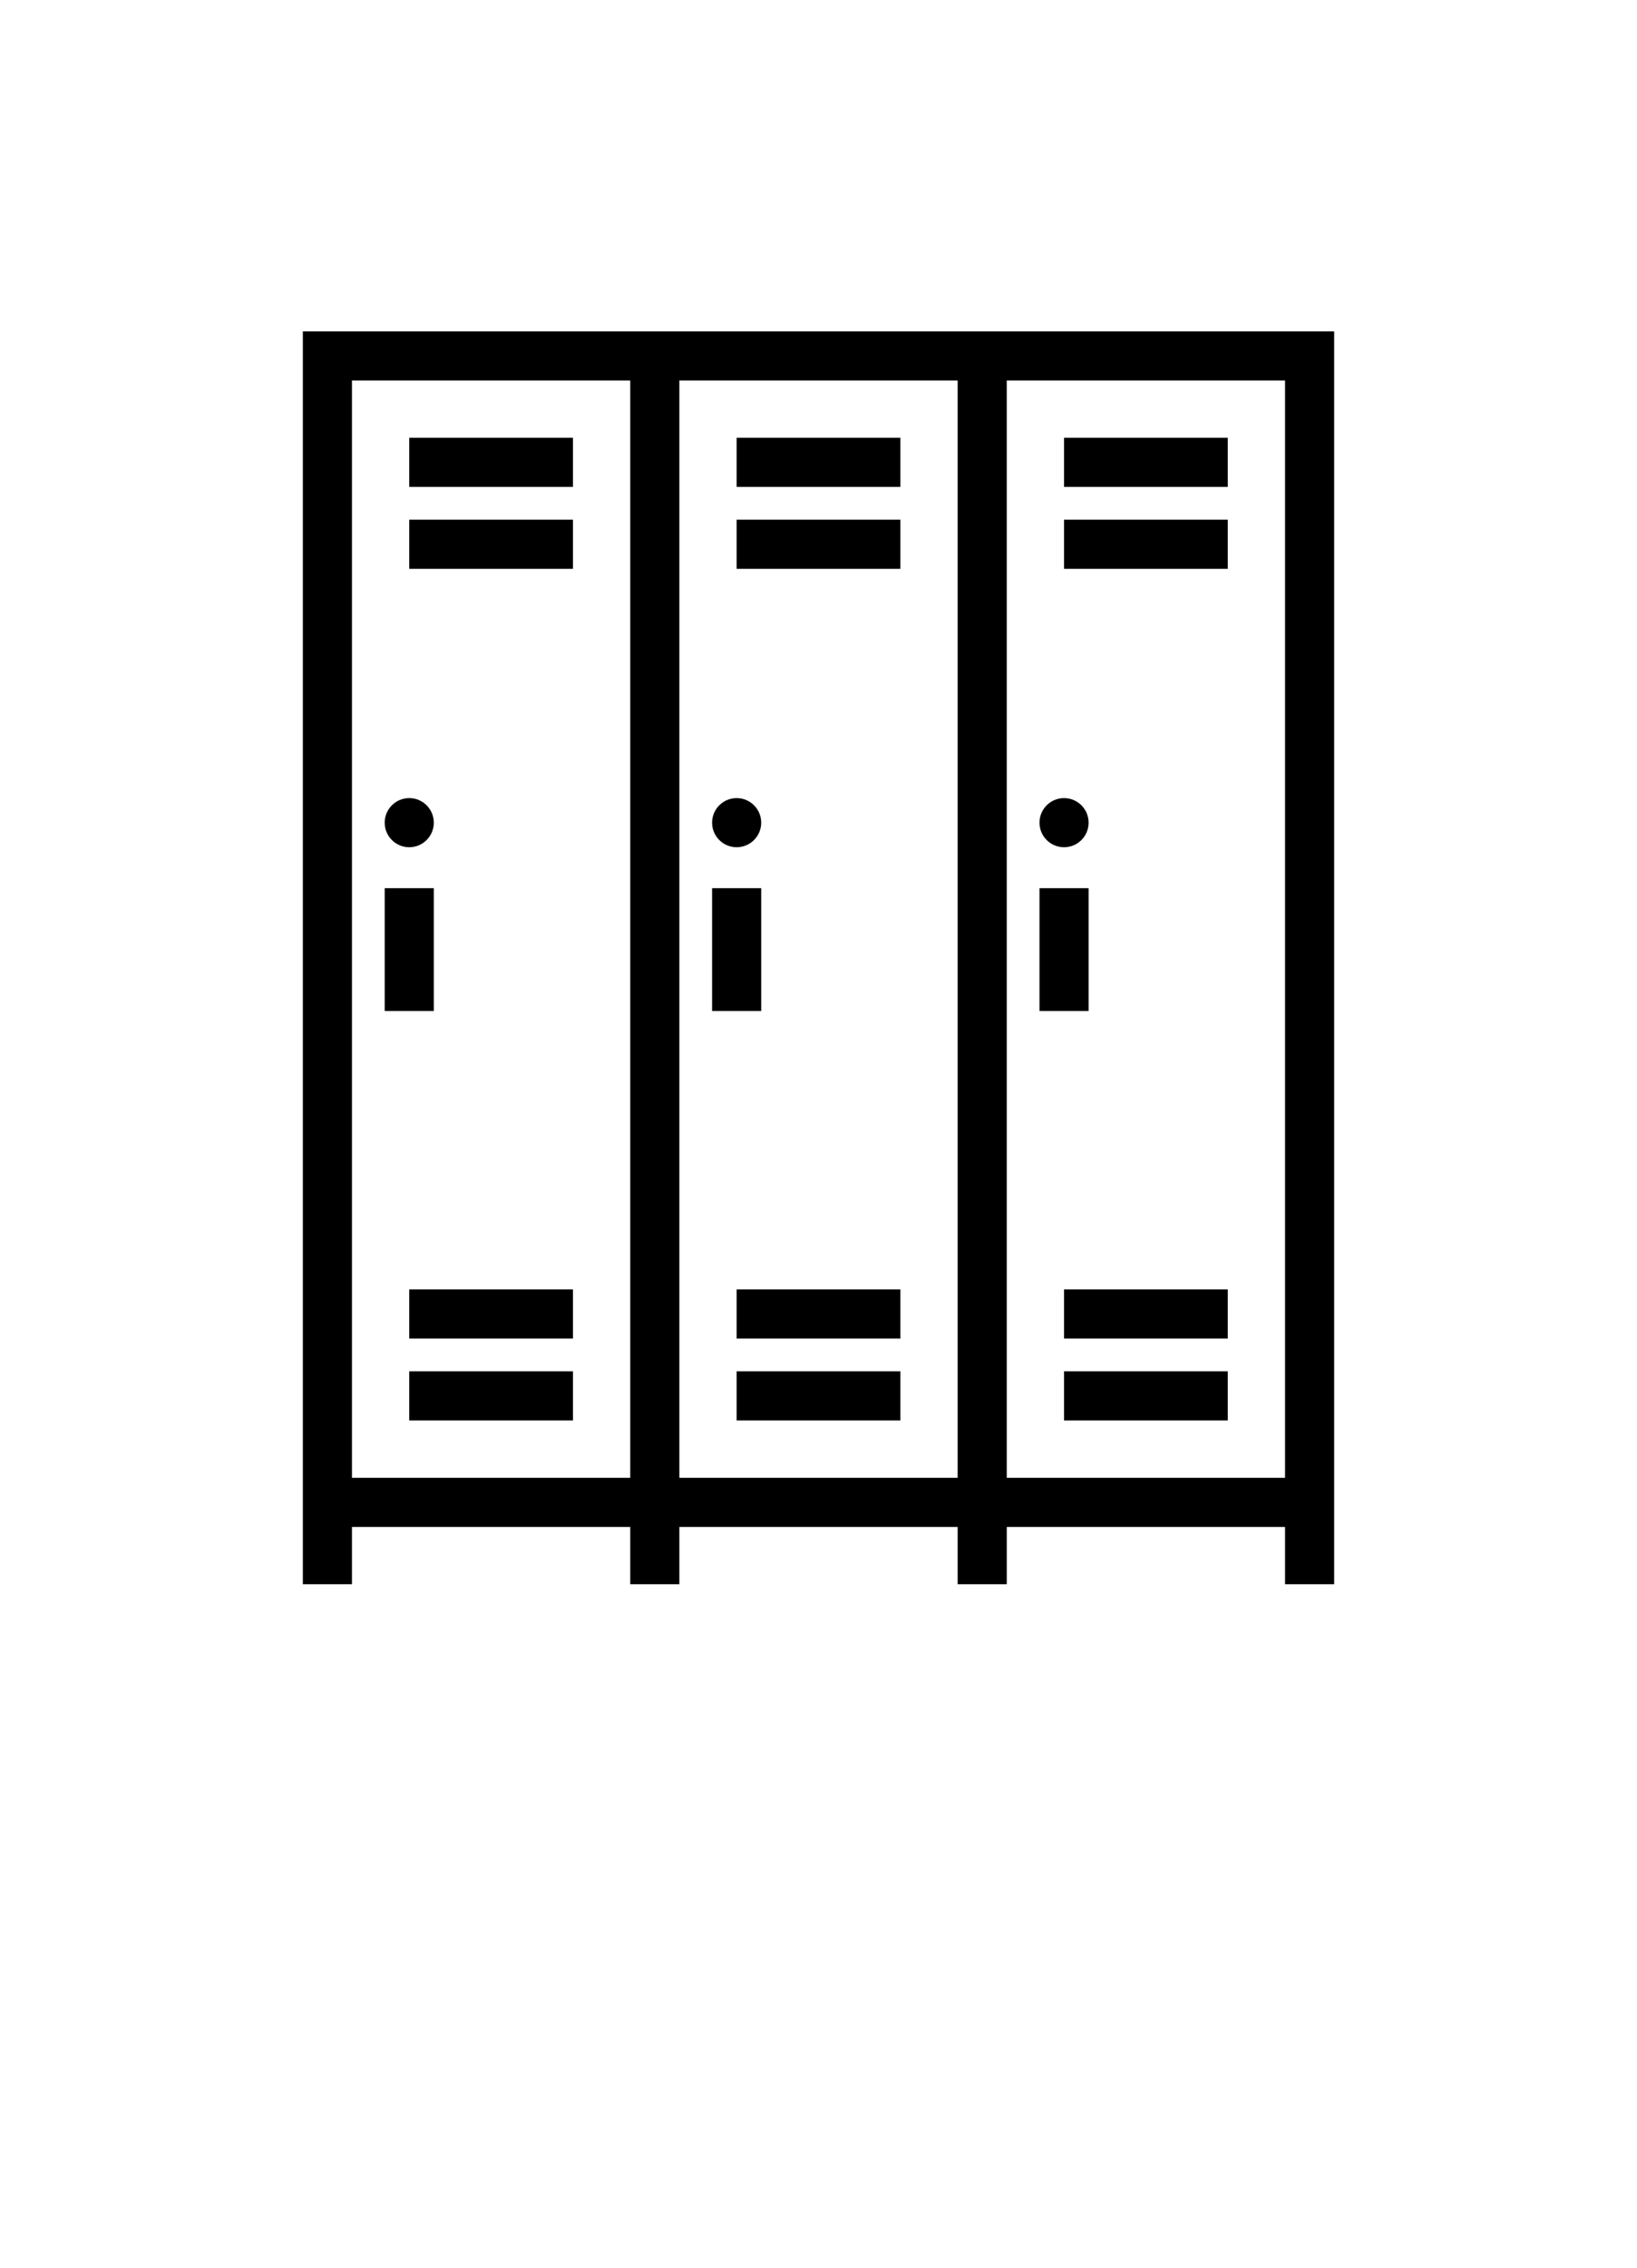
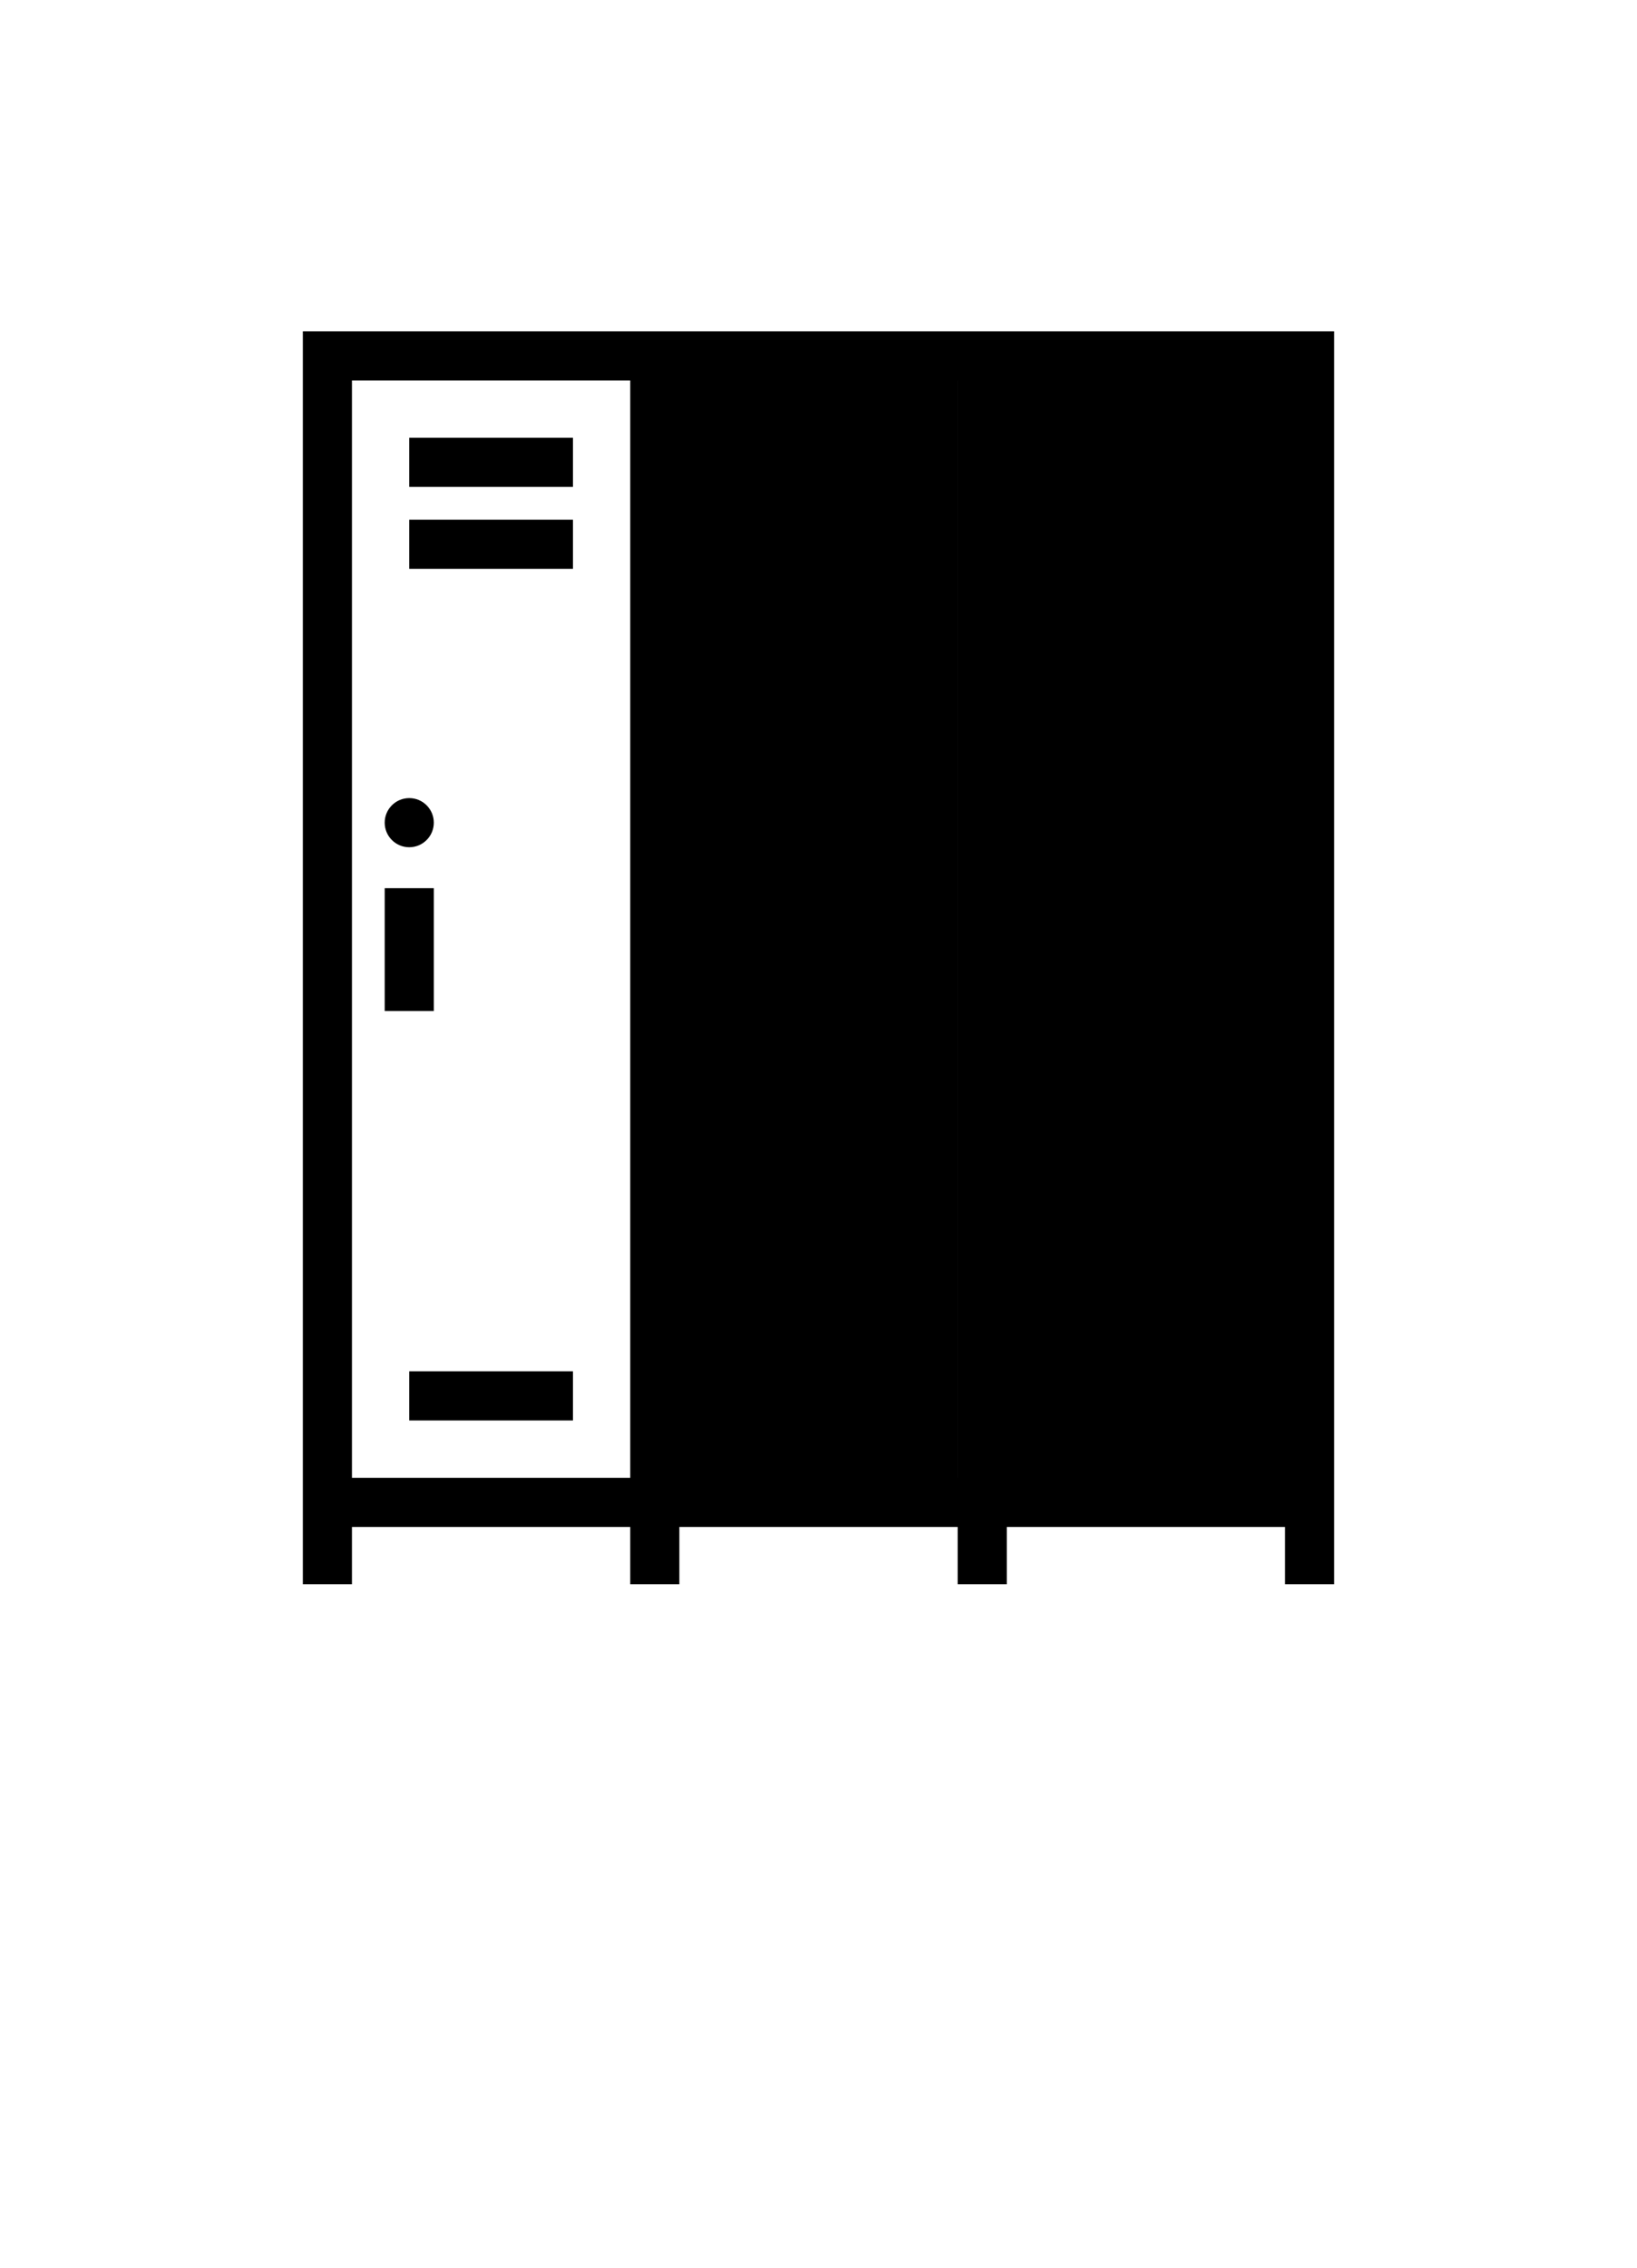
<svg xmlns="http://www.w3.org/2000/svg" version="1.1" id="Layer_1" x="0px" y="0px" width="234px" height="324px" viewBox="0 0 234 324" enable-background="new 0 0 234 324" xml:space="preserve">
  <g>
    <g>
-       <path d="M43.29,47.34v179.01h7.02v-8.188h39.78v8.188h7.02v-8.188h39.781v8.188h7.021v-8.188h39.778v8.188h7.021V47.34H43.29z     M50.31,211.141V54.36h39.78v156.781H50.31z M97.11,211.141V54.36h39.781v156.781H97.11z M143.91,211.141V54.36h39.779v156.781    H143.91z" />
+       <path d="M43.29,47.34v179.01h7.02v-8.188h39.78v8.188h7.02v-8.188h39.781v8.188h7.021v-8.188h39.778v8.188h7.021V47.34H43.29z     M50.31,211.141V54.36h39.78v156.781H50.31z M97.11,211.141V54.36h39.781v156.781H97.11z V54.36h39.779v156.781    H143.91z" />
      <rect x="58.5" y="62.55" width="23.4" height="7.02" />
      <rect x="58.5" y="74.25" width="23.4" height="7.02" />
      <rect x="105.3" y="62.55" width="23.4" height="7.02" />
      <rect x="105.3" y="74.25" width="23.4" height="7.02" />
      <rect x="152.1" y="62.55" width="23.4" height="7.02" />
      <rect x="152.1" y="74.25" width="23.4" height="7.02" />
      <rect x="54.99" y="126.9" width="7.02" height="17.55" />
      <rect x="101.79" y="126.9" width="7.02" height="17.55" />
      <rect x="148.59" y="126.9" width="7.02" height="17.55" />
-       <rect x="58.5" y="184.23" width="23.4" height="7.02" />
      <rect x="58.5" y="195.93" width="23.4" height="7.021" />
      <rect x="105.3" y="184.23" width="23.4" height="7.02" />
      <rect x="105.3" y="195.93" width="23.4" height="7.021" />
      <rect x="152.1" y="184.23" width="23.4" height="7.02" />
      <rect x="152.1" y="195.93" width="23.4" height="7.021" />
      <circle cx="58.5" cy="117.54" r="3.51" />
      <circle cx="105.3" cy="117.54" r="3.51" />
      <circle cx="152.1" cy="117.54" r="3.51" />
    </g>
  </g>
  <g display="none">
    <polyline display="inline" fill="none" stroke="#000000" stroke-width="3" stroke-miterlimit="10" points="187.2,226.35    187.2,50.85 46.8,50.85 46.8,226.35  " />
    <line display="inline" fill="none" stroke="#000000" stroke-width="3" stroke-miterlimit="10" x1="140.4" y1="50.85" x2="140.4" y2="226.35" />
-     <line display="inline" fill="none" stroke="#000000" stroke-width="3" stroke-miterlimit="10" x1="93.6" y1="50.85" x2="93.6" y2="226.35" />
    <line display="inline" fill="none" stroke="#000000" stroke-width="3" stroke-miterlimit="10" x1="46.8" y1="214.65" x2="187.2" y2="214.65" />
    <line display="inline" fill="none" stroke="#000000" stroke-width="3" stroke-miterlimit="10" x1="58.5" y1="66.06" x2="81.9" y2="66.06" />
    <line display="inline" fill="none" stroke="#000000" stroke-width="3" stroke-miterlimit="10" x1="58.5" y1="77.76" x2="81.9" y2="77.76" />
    <line display="inline" fill="none" stroke="#000000" stroke-width="3" stroke-miterlimit="10" x1="105.3" y1="66.06" x2="128.7" y2="66.06" />
    <line display="inline" fill="none" stroke="#000000" stroke-width="3" stroke-miterlimit="10" x1="105.3" y1="77.76" x2="128.7" y2="77.76" />
    <line display="inline" fill="none" stroke="#000000" stroke-width="3" stroke-miterlimit="10" x1="152.1" y1="66.06" x2="175.5" y2="66.06" />
    <line display="inline" fill="none" stroke="#000000" stroke-width="3" stroke-miterlimit="10" x1="152.1" y1="77.76" x2="175.5" y2="77.76" />
    <line display="inline" fill="none" stroke="#000000" stroke-width="3" stroke-miterlimit="10" x1="58.5" y1="126.9" x2="58.5" y2="144.45" />
    <line display="inline" fill="none" stroke="#000000" stroke-width="3" stroke-miterlimit="10" x1="105.3" y1="126.9" x2="105.3" y2="144.45" />
    <line display="inline" fill="none" stroke="#000000" stroke-width="3" stroke-miterlimit="10" x1="152.1" y1="126.9" x2="152.1" y2="144.45" />
    <line display="inline" fill="none" stroke="#000000" stroke-width="3" stroke-miterlimit="10" x1="58.5" y1="187.74" x2="81.9" y2="187.74" />
    <line display="inline" fill="none" stroke="#000000" stroke-width="3" stroke-miterlimit="10" x1="58.5" y1="199.439" x2="81.9" y2="199.439" />
    <line display="inline" fill="none" stroke="#000000" stroke-width="3" stroke-miterlimit="10" x1="105.3" y1="187.74" x2="128.7" y2="187.74" />
    <line display="inline" fill="none" stroke="#000000" stroke-width="3" stroke-miterlimit="10" x1="105.3" y1="199.439" x2="128.7" y2="199.439" />
    <line display="inline" fill="none" stroke="#000000" stroke-width="3" stroke-miterlimit="10" x1="152.1" y1="187.74" x2="175.5" y2="187.74" />
    <line display="inline" fill="none" stroke="#000000" stroke-width="3" stroke-miterlimit="10" x1="152.1" y1="199.439" x2="175.5" y2="199.439" />
    <circle display="inline" cx="58.5" cy="117.54" r="3.51" />
    <circle display="inline" cx="105.3" cy="117.54" r="3.51" />
    <circle display="inline" cx="152.1" cy="117.54" r="3.51" />
  </g>
</svg>